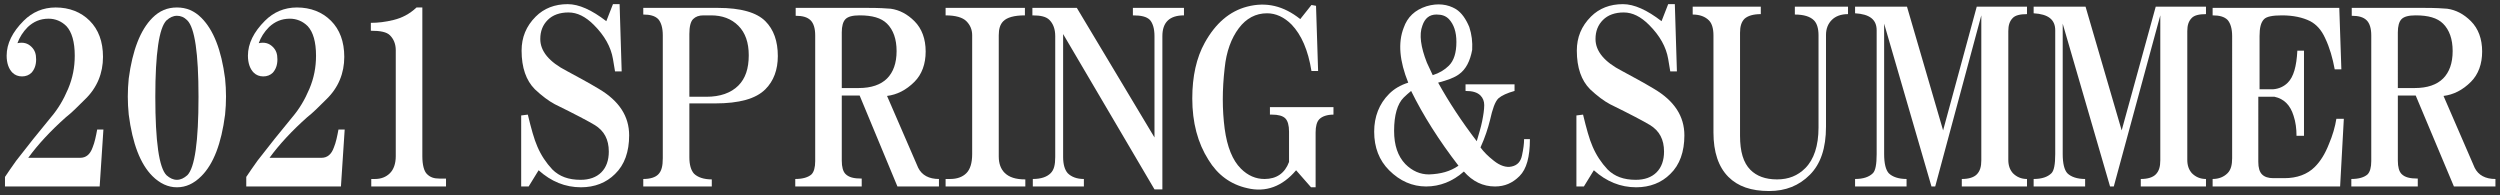
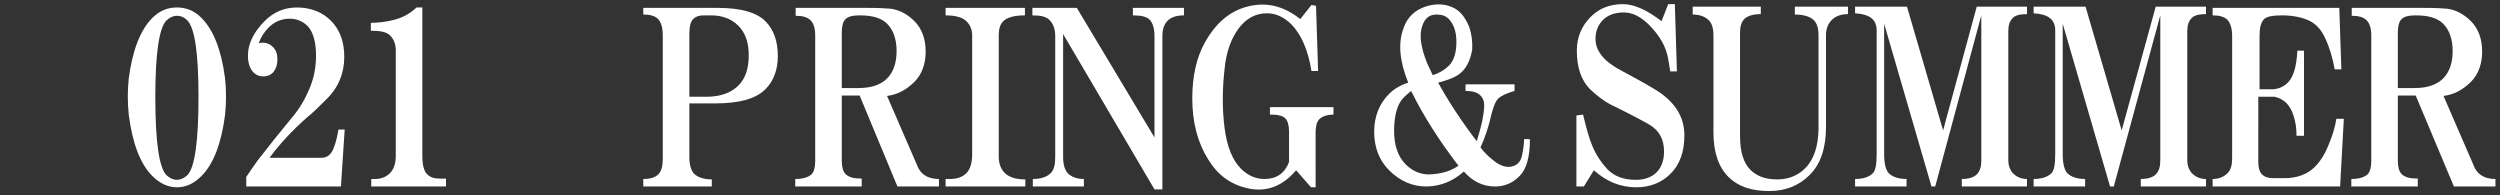
<svg xmlns="http://www.w3.org/2000/svg" version="1.1" id="レイヤー_1" x="0px" y="0px" viewBox="0 0 602 47" style="enable-background:new 0 0 602 47;" xml:space="preserve">
  <rect x="0" y="0" width="602" height="47" fill="#333333" stroke="none" />
  <style type="text/css">
	.st0{fill:#FFFFFF;}
</style>
  <g>
    <g>
-       <path class="st0" d="M24.9,31.2l-0.9,13.7H1.2v-2.3c0.8-1.2,1.7-2.5,2.7-3.9c2.7-3.5,5.5-7,8.4-10.5c1.7-2,3-4.2,4.1-6.8    c1.1-2.6,1.6-5.2,1.6-8c0-3.3-0.7-5.7-2-7.1c-1.2-1.2-2.7-1.8-4.3-1.8c-2,0-3.6,0.7-5,2c-1.2,1.2-2,2.5-2.5,3.9    c1.4-0.3,2.5,0,3.4,0.9c0.8,0.8,1.1,1.7,1.1,3c0,1.4-0.4,2.4-1.1,3.2c-0.6,0.6-1.4,0.9-2.3,0.9c-0.9,0-1.7-0.3-2.3-0.9    c-0.9-0.9-1.4-2.3-1.4-4.1c0-2.9,1.4-5.7,4.1-8.4c2.1-2.1,4.7-3.2,7.7-3.2c3.3,0,6.1,1.1,8.2,3.2c2.1,2.1,3.2,5,3.2,8.7    c0,3.9-1.4,7.4-4.3,10.2c-1.8,1.8-3.3,3.3-4.6,4.3c-3.6,3.2-6.7,6.5-9.1,9.8h12.5c1.4,0,2.4-0.8,3-2.5c0.5-1.2,0.8-2.7,1.1-4.3    H24.9z" />
      <path class="st0" d="M42.6,45.1c-2.1,0-4.1-0.9-5.9-2.7c-2.9-2.9-4.8-7.8-5.7-14.8c-0.3-2.9-0.3-5.8,0-8.7    c0.9-6.8,2.8-11.7,5.7-14.6c1.7-1.7,3.6-2.5,5.9-2.5s4.2,0.8,5.9,2.5c2.9,2.9,4.8,7.7,5.7,14.6c0.3,2.9,0.3,5.8,0,8.7    c-0.9,7-2.8,11.9-5.7,14.8C46.7,44.2,44.8,45.1,42.6,45.1z M42.6,43.3c0.9,0,1.7-0.4,2.5-1.1c1.8-1.8,2.7-8.1,2.7-18.9    c0-10.5-0.9-16.6-2.7-18.4c-0.8-0.8-1.6-1.1-2.5-1.1c-0.9,0-1.7,0.4-2.5,1.1c-1.8,1.8-2.7,8-2.7,18.4c0,10.8,0.9,17.1,2.7,18.9    C40.9,42.9,41.7,43.3,42.6,43.3z" />
      <path class="st0" d="M83,31.2l-0.9,13.7H59.3v-2.3c0.8-1.2,1.7-2.5,2.7-3.9c2.7-3.5,5.5-7,8.4-10.5c1.7-2,3-4.2,4.1-6.8    c1.1-2.6,1.6-5.2,1.6-8c0-3.3-0.7-5.7-2-7.1c-1.2-1.2-2.7-1.8-4.3-1.8c-2,0-3.6,0.7-5,2c-1.2,1.2-2,2.5-2.5,3.9    c1.4-0.3,2.5,0,3.4,0.9c0.8,0.8,1.1,1.7,1.1,3c0,1.4-0.4,2.4-1.1,3.2c-0.6,0.6-1.4,0.9-2.3,0.9c-0.9,0-1.7-0.3-2.3-0.9    c-0.9-0.9-1.4-2.3-1.4-4.1c0-2.9,1.4-5.7,4.1-8.4c2.1-2.1,4.7-3.2,7.7-3.2c3.3,0,6.1,1.1,8.2,3.2c2.1,2.1,3.2,5,3.2,8.7    c0,3.9-1.4,7.4-4.3,10.2c-1.8,1.8-3.3,3.3-4.6,4.3c-3.6,3.2-6.7,6.5-9.1,9.8h12.5c1.4,0,2.4-0.8,3-2.5c0.5-1.2,0.8-2.7,1.1-4.3H83    z" />
      <path class="st0" d="M107.4,44.9h-18v-1.8h0.9c1.5,0,2.7-0.5,3.6-1.4c0.9-0.9,1.4-2.3,1.4-4.1V12.1c0-1.5-0.5-2.7-1.4-3.6    c-0.8-0.8-2.3-1.1-4.6-1.1V5.5c1.7,0,3.5-0.2,5.5-0.7c2-0.5,3.8-1.4,5.5-3h1.4v35.8c0,2.1,0.4,3.6,1.1,4.3c0.8,0.8,1.7,1.1,3,1.1    h1.6V44.9z" />
-       <path class="st0" d="M127.3,44.9h-1.8V27.8l1.6-0.2c0.8,3.3,1.5,5.9,2.3,7.7c0.9,2.1,2.1,3.9,3.6,5.5c1.7,1.7,3.9,2.5,6.8,2.5    c2.1,0,3.8-0.6,5-1.8c1.2-1.2,1.8-2.9,1.8-5c0-2.9-1.1-5-3.4-6.4c-1.5-0.9-4.7-2.6-9.6-5c-1.5-0.8-3.1-2-4.8-3.6    c-2.1-2.1-3.2-5.2-3.2-9.3c0-3.2,1.1-5.9,3.4-8.2c2-2,4.6-3,7.7-3c2.7,0,5.8,1.4,9.3,4.1l1.6-4.1h1.6l0.5,16.2h-1.6l-0.5-3    c-0.5-2.9-2-5.6-4.6-8.2c-2-2-4-3-6.1-3c-2.1,0-3.8,0.6-5,1.8c-1.2,1.2-1.8,2.7-1.8,4.6c0,2.9,2.1,5.5,6.4,7.7    c2.6,1.4,5.2,2.8,7.7,4.3c4.9,2.9,7.3,6.6,7.3,11.2c0,3.9-1.1,7.1-3.4,9.3c-2.1,2.1-4.9,3.2-8.2,3.2c-3.8,0-7.2-1.4-10.2-4.1    L127.3,44.9z" />
      <path class="st0" d="M171.5,44.9h-16.6v-1.8c1.7,0,2.9-0.4,3.6-1.1c0.8-0.8,1.1-2,1.1-3.9V8.5c0-1.8-0.4-3.1-1.1-3.9    c-0.8-0.8-2-1.1-3.6-1.1V1.9h18c5.5,0,9.3,1.1,11.4,3.2c2,2,3,4.8,3,8.4c0,3.3-1,6-3,8c-2.3,2.3-6.3,3.4-12.1,3.4H166v13    c0,1.8,0.4,3.1,1.1,3.9c0.9,0.9,2.4,1.4,4.3,1.4V44.9z M166,23.3h4.1c3.3,0,5.9-0.9,7.7-2.7c1.7-1.7,2.5-4.1,2.5-7.3    c0-3-0.8-5.4-2.5-7.1c-1.7-1.7-3.9-2.5-6.6-2.5h-1.8c-1.1,0-1.9,0.3-2.5,0.9c-0.6,0.6-0.9,1.8-0.9,3.6V23.3z" />
      <path class="st0" d="M207.4,44.9h-15.9v-1.8c1.8,0,3.1-0.4,3.9-1.1c0.6-0.6,0.9-1.7,0.9-3.2V8.5c0-1.7-0.4-2.9-1.1-3.6    c-0.8-0.8-2-1.1-3.6-1.1V1.9H209c2.6,0,4.4,0.1,5.5,0.2c2.1,0.3,4,1.3,5.7,3c1.8,1.8,2.7,4.3,2.7,7.3c0,3-0.9,5.5-2.7,7.3    c-2,2-4.2,3.1-6.6,3.4l7.5,17.3c0.9,1.8,2.6,2.7,5,2.7v1.8h-10L207,23h-4.3v15.7c0,1.5,0.3,2.6,0.9,3.2c0.8,0.8,2,1.1,3.9,1.1    V44.9z M202.7,21.2h4.1c3,0,5.3-0.8,6.8-2.3c1.5-1.5,2.3-3.7,2.3-6.6c0-2.9-0.8-5.1-2.3-6.6c-1.4-1.4-3.6-2-6.6-2    c-1.7,0-2.8,0.3-3.4,0.9c-0.6,0.6-0.9,1.7-0.9,3.2V21.2z" />
      <path class="st0" d="M246.8,44.9h-19.1v-1.8h1.1c1.7,0,3-0.5,3.9-1.4c0.9-0.9,1.4-2.4,1.4-4.6V8.5c0-1.4-0.5-2.5-1.4-3.4    c-0.9-0.9-2.6-1.4-5-1.4V1.9h19.1v1.8c-2.6,0-4.3,0.5-5.2,1.4c-0.8,0.8-1.1,1.9-1.1,3.4v29.2c0,1.7,0.5,3,1.4,3.9    c1.1,1.1,2.7,1.6,5,1.6V44.9z" />
      <path class="st0" d="M261,44.9h-12.3v-1.8c2,0,3.4-0.5,4.3-1.4c0.8-0.8,1.1-2,1.1-3.9V8.7c0-1.7-0.5-3-1.4-3.9    c-0.8-0.8-2.1-1.1-4.1-1.1V1.9h10.7L278,33.1V8.7c0-1.8-0.4-3.1-1.1-3.9c-0.8-0.8-2.1-1.1-4.1-1.1V1.9h12.3v1.8    c-3.5,0-5.2,1.7-5.2,5v36.9H278L256,8.2v29.6c0,1.8,0.4,3.1,1.1,3.9c0.9,0.9,2.2,1.4,3.9,1.4V44.9z" />
      <path class="st0" d="M316.6,45.1h-0.9l-3.6-4.1c-3.3,3.9-7.3,5.4-11.8,4.3c-4-0.9-7.1-3.2-9.3-6.8c-2.6-4.1-3.9-9-3.9-14.8    c0-5.3,1-9.8,3-13.4c2.6-4.7,6-7.6,10.2-8.7c4.6-1.2,8.8-0.2,12.8,3l2.7-3.4l1.1,0.2l0.5,15.7h-1.6c-0.8-5-2.4-8.7-4.8-11.2    c-1.8-1.8-3.8-2.7-5.9-2.7c-2.7,0-5,1.2-6.8,3.6c-1.8,2.4-3,5.6-3.4,9.6c-0.6,5.2-0.6,10,0,14.6c0.6,4.4,1.9,7.6,3.9,9.6    c1.7,1.7,3.6,2.5,5.7,2.5c2.9,0,4.9-1.4,5.9-4.1v-7.3c0-1.5-0.3-2.6-0.9-3.2c-0.6-0.6-1.7-0.9-3.2-0.9h-0.5v-1.8h15.3v1.8    c-1.5,0-2.7,0.4-3.4,1.1c-0.6,0.6-0.9,1.7-0.9,3.2V45.1z" />
      <path class="st0" d="M356.9,29.2c0.3-1.5,0.5-2.8,0.5-3.9c0-0.9-0.3-1.7-0.9-2.3c-0.8-0.8-2-1.1-3.6-1.1v-1.6h11.8v1.6    c-1.8,0.5-3.1,1.1-3.9,1.8c-0.8,0.8-1.4,2.5-2,5.2c-0.5,2-1.2,4.2-2.3,6.6c0.8,1.1,1.8,2.1,3.2,3.2c1.5,1.2,3,1.7,4.3,1.4    c1.4-0.3,2.2-1.2,2.5-2.7c0.3-1.4,0.5-2.7,0.5-3.9h1.4c0,4.3-0.8,7.2-2.5,8.9c-1.7,1.7-3.6,2.5-5.9,2.5c-2.9,0-5.4-1.2-7.5-3.6    c-2.7,2.4-5.8,3.6-9.1,3.6c-3.3,0-6.3-1.3-8.9-3.9c-2.4-2.4-3.6-5.5-3.6-9.3c0-3.6,1.2-6.7,3.6-9.1c1.2-1.2,2.7-2.1,4.6-2.7    c-2.1-5.2-2.5-9.6-1.1-13.2c0.9-2.6,2.7-4.3,5.5-5.2c2.7-0.8,5.1-0.5,7.1,0.7c1.4,0.9,2.4,2.4,3.2,4.3c0.6,1.8,0.8,3.6,0.7,5.5    c-0.5,2.7-1.5,4.7-3.2,5.9c-1.1,0.8-2.7,1.4-5,2c2.6,4.7,5.7,9.4,9.3,14.1C356.1,32.3,356.6,30.7,356.9,29.2z M351.2,39.9    c-4.7-6.1-8.5-12.1-11.4-18c-0.6,0.5-1.2,1-1.8,1.6c-1.5,1.5-2.3,4.2-2.3,8c0,3.5,0.9,6.1,2.7,8c1.7,1.7,3.6,2.5,5.7,2.5    C346.9,41.9,349.2,41.3,351.2,39.9z M348.9,15.8c1.2-1.2,1.8-3.1,1.8-5.7c0-2.4-0.6-4.2-1.8-5.5c-0.8-0.8-1.7-1.1-3-1.1    c-1.7,0-2.8,0.9-3.4,2.7c-0.8,2.1-0.4,5.1,1.1,8.9l1.4,3C346.6,17.6,347.9,16.8,348.9,15.8z" />
      <path class="st0" d="M381.4,44.9h-1.8V27.8l1.6-0.2c0.8,3.3,1.5,5.9,2.3,7.7c0.9,2.1,2.1,3.9,3.6,5.5c1.7,1.7,3.9,2.5,6.8,2.5    c2.1,0,3.8-0.6,5-1.8c1.2-1.2,1.8-2.9,1.8-5c0-2.9-1.1-5-3.4-6.4c-1.5-0.9-4.7-2.6-9.6-5c-1.5-0.8-3.1-2-4.8-3.6    c-2.1-2.1-3.2-5.2-3.2-9.3c0-3.2,1.1-5.9,3.4-8.2c2-2,4.6-3,7.7-3c2.7,0,5.8,1.4,9.3,4.1l1.6-4.1h1.6l0.5,16.2h-1.6l-0.5-3    c-0.5-2.9-2-5.6-4.6-8.2c-2-2-4-3-6.1-3c-2.1,0-3.8,0.6-5,1.8c-1.2,1.2-1.8,2.7-1.8,4.6c0,2.9,2.1,5.5,6.4,7.7    c2.6,1.4,5.2,2.8,7.7,4.3c4.9,2.9,7.3,6.6,7.3,11.2c0,3.9-1.1,7.1-3.4,9.3c-2.1,2.1-4.9,3.2-8.2,3.2c-3.8,0-7.2-1.4-10.2-4.1    L381.4,44.9z" />
      <path class="st0" d="M432.3,1.6H445v1.8c-1.7,0-3,0.5-3.9,1.4c-0.9,0.9-1.4,2.1-1.4,3.6v22.1c0,5.2-1.3,9-3.9,11.6    c-2.6,2.6-5.8,3.9-9.8,3.9c-4.3,0-7.5-1.1-9.8-3.4c-2.4-2.4-3.6-6-3.6-10.7V8.5c0-1.7-0.4-2.9-1.1-3.6c-0.9-0.9-2.2-1.4-3.9-1.4    V1.6h16.4v1.8c-1.8,0-3.1,0.4-3.9,1.1c-0.8,0.8-1.1,1.9-1.1,3.4v24.8c0,3.8,0.8,6.5,2.5,8.2c1.5,1.5,3.6,2.3,6.4,2.3    s5-0.9,6.8-2.7c2.1-2.1,3.2-5.4,3.2-9.8V8.5c0-1.7-0.4-2.9-1.1-3.6c-0.9-0.9-2.4-1.4-4.6-1.4V1.6z" />
      <path class="st0" d="M459.2,44.9h-12.5v-1.8c2,0,3.4-0.5,4.3-1.4c0.6-0.6,0.9-2.1,0.9-4.6V7.3c0-2.6-1.7-3.9-5.2-4.1V1.6h12.5    l8.7,29.8L476,1.6h12.1v1.8c-1.7,0-2.8,0.3-3.4,0.9c-0.8,0.8-1.1,1.8-1.1,3.2v31c0,1.4,0.4,2.4,1.1,3.2c0.9,0.9,2,1.4,3.4,1.4v1.8    h-15.7v-1.8c1.7,0,2.9-0.4,3.6-1.1c0.8-0.8,1.1-1.9,1.1-3.4V3.7L466,44.9h-0.9L453.7,5.7v31.4c0,2.3,0.4,3.8,1.1,4.6    c0.9,0.9,2.4,1.4,4.3,1.4V44.9z" />
      <path class="st0" d="M502.2,44.9h-12.5v-1.8c2,0,3.4-0.5,4.3-1.4c0.6-0.6,0.9-2.1,0.9-4.6V7.3c0-2.6-1.7-3.9-5.2-4.1V1.6h12.5    l8.7,29.8l8.2-29.8h12.1v1.8c-1.7,0-2.8,0.3-3.4,0.9c-0.8,0.8-1.1,1.8-1.1,3.2v31c0,1.4,0.4,2.4,1.1,3.2c0.9,0.9,2,1.4,3.4,1.4    v1.8h-15.7v-1.8c1.7,0,2.9-0.4,3.6-1.1c0.8-0.8,1.1-1.9,1.1-3.4V3.7L509,44.9h-0.9L496.7,5.7v31.4c0,2.3,0.4,3.8,1.1,4.6    c0.9,0.9,2.4,1.4,4.3,1.4V44.9z" />
      <path class="st0" d="M564.4,28.5l-0.9,16.4h-30.7v-1.8c1.5,0,2.7-0.5,3.6-1.4c0.8-0.8,1.1-2,1.1-3.6V8.7c0-1.8-0.4-3.1-1.1-3.9    c-0.8-0.8-2-1.1-3.6-1.1V1.9h30.5l0.5,14.8h-1.6c-0.5-2.7-1.2-5.2-2.3-7.5c-0.9-2-2.1-3.3-3.6-4.1c-1.8-0.9-4.1-1.4-6.8-1.4    c-2.3,0-3.7,0.3-4.3,0.9c-0.8,0.8-1.1,2.1-1.1,4.1v12.8h3.2c1.5-0.1,2.7-0.7,3.6-1.6c1.4-1.4,2.1-3.9,2.3-7.7h1.6v20.5H553    c0-1.7-0.2-3.3-0.7-4.8c-0.8-2.6-2.3-4.1-4.6-4.6h-3.9V39c0,1.4,0.3,2.4,0.9,3c0.6,0.6,1.5,0.9,2.7,0.9h2.7c3,0,5.5-0.9,7.3-2.7    c1.4-1.4,2.5-3.2,3.4-5.5c0.9-2.1,1.5-4.2,1.8-6.1H564.4z" />
      <path class="st0" d="M582.1,44.9h-15.9v-1.8c1.8,0,3.1-0.4,3.9-1.1c0.6-0.6,0.9-1.7,0.9-3.2V8.5c0-1.7-0.4-2.9-1.1-3.6    c-0.8-0.8-2-1.1-3.6-1.1V1.9h17.5c2.6,0,4.4,0.1,5.5,0.2c2.1,0.3,4,1.3,5.7,3c1.8,1.8,2.7,4.3,2.7,7.3c0,3-0.9,5.5-2.7,7.3    c-2,2-4.2,3.1-6.6,3.4l7.5,17.3c0.9,1.8,2.6,2.7,5,2.7v1.8h-10L581.7,23h-4.3v15.7c0,1.5,0.3,2.6,0.9,3.2c0.8,0.8,2,1.1,3.9,1.1    V44.9z M577.4,21.2h4.1c3,0,5.3-0.8,6.8-2.3c1.5-1.5,2.3-3.7,2.3-6.6c0-2.9-0.8-5.1-2.3-6.6c-1.4-1.4-3.6-2-6.6-2    c-1.7,0-2.8,0.3-3.4,0.9c-0.6,0.6-0.9,1.7-0.9,3.2V21.2z" />
    </g>
  </g>
</svg>